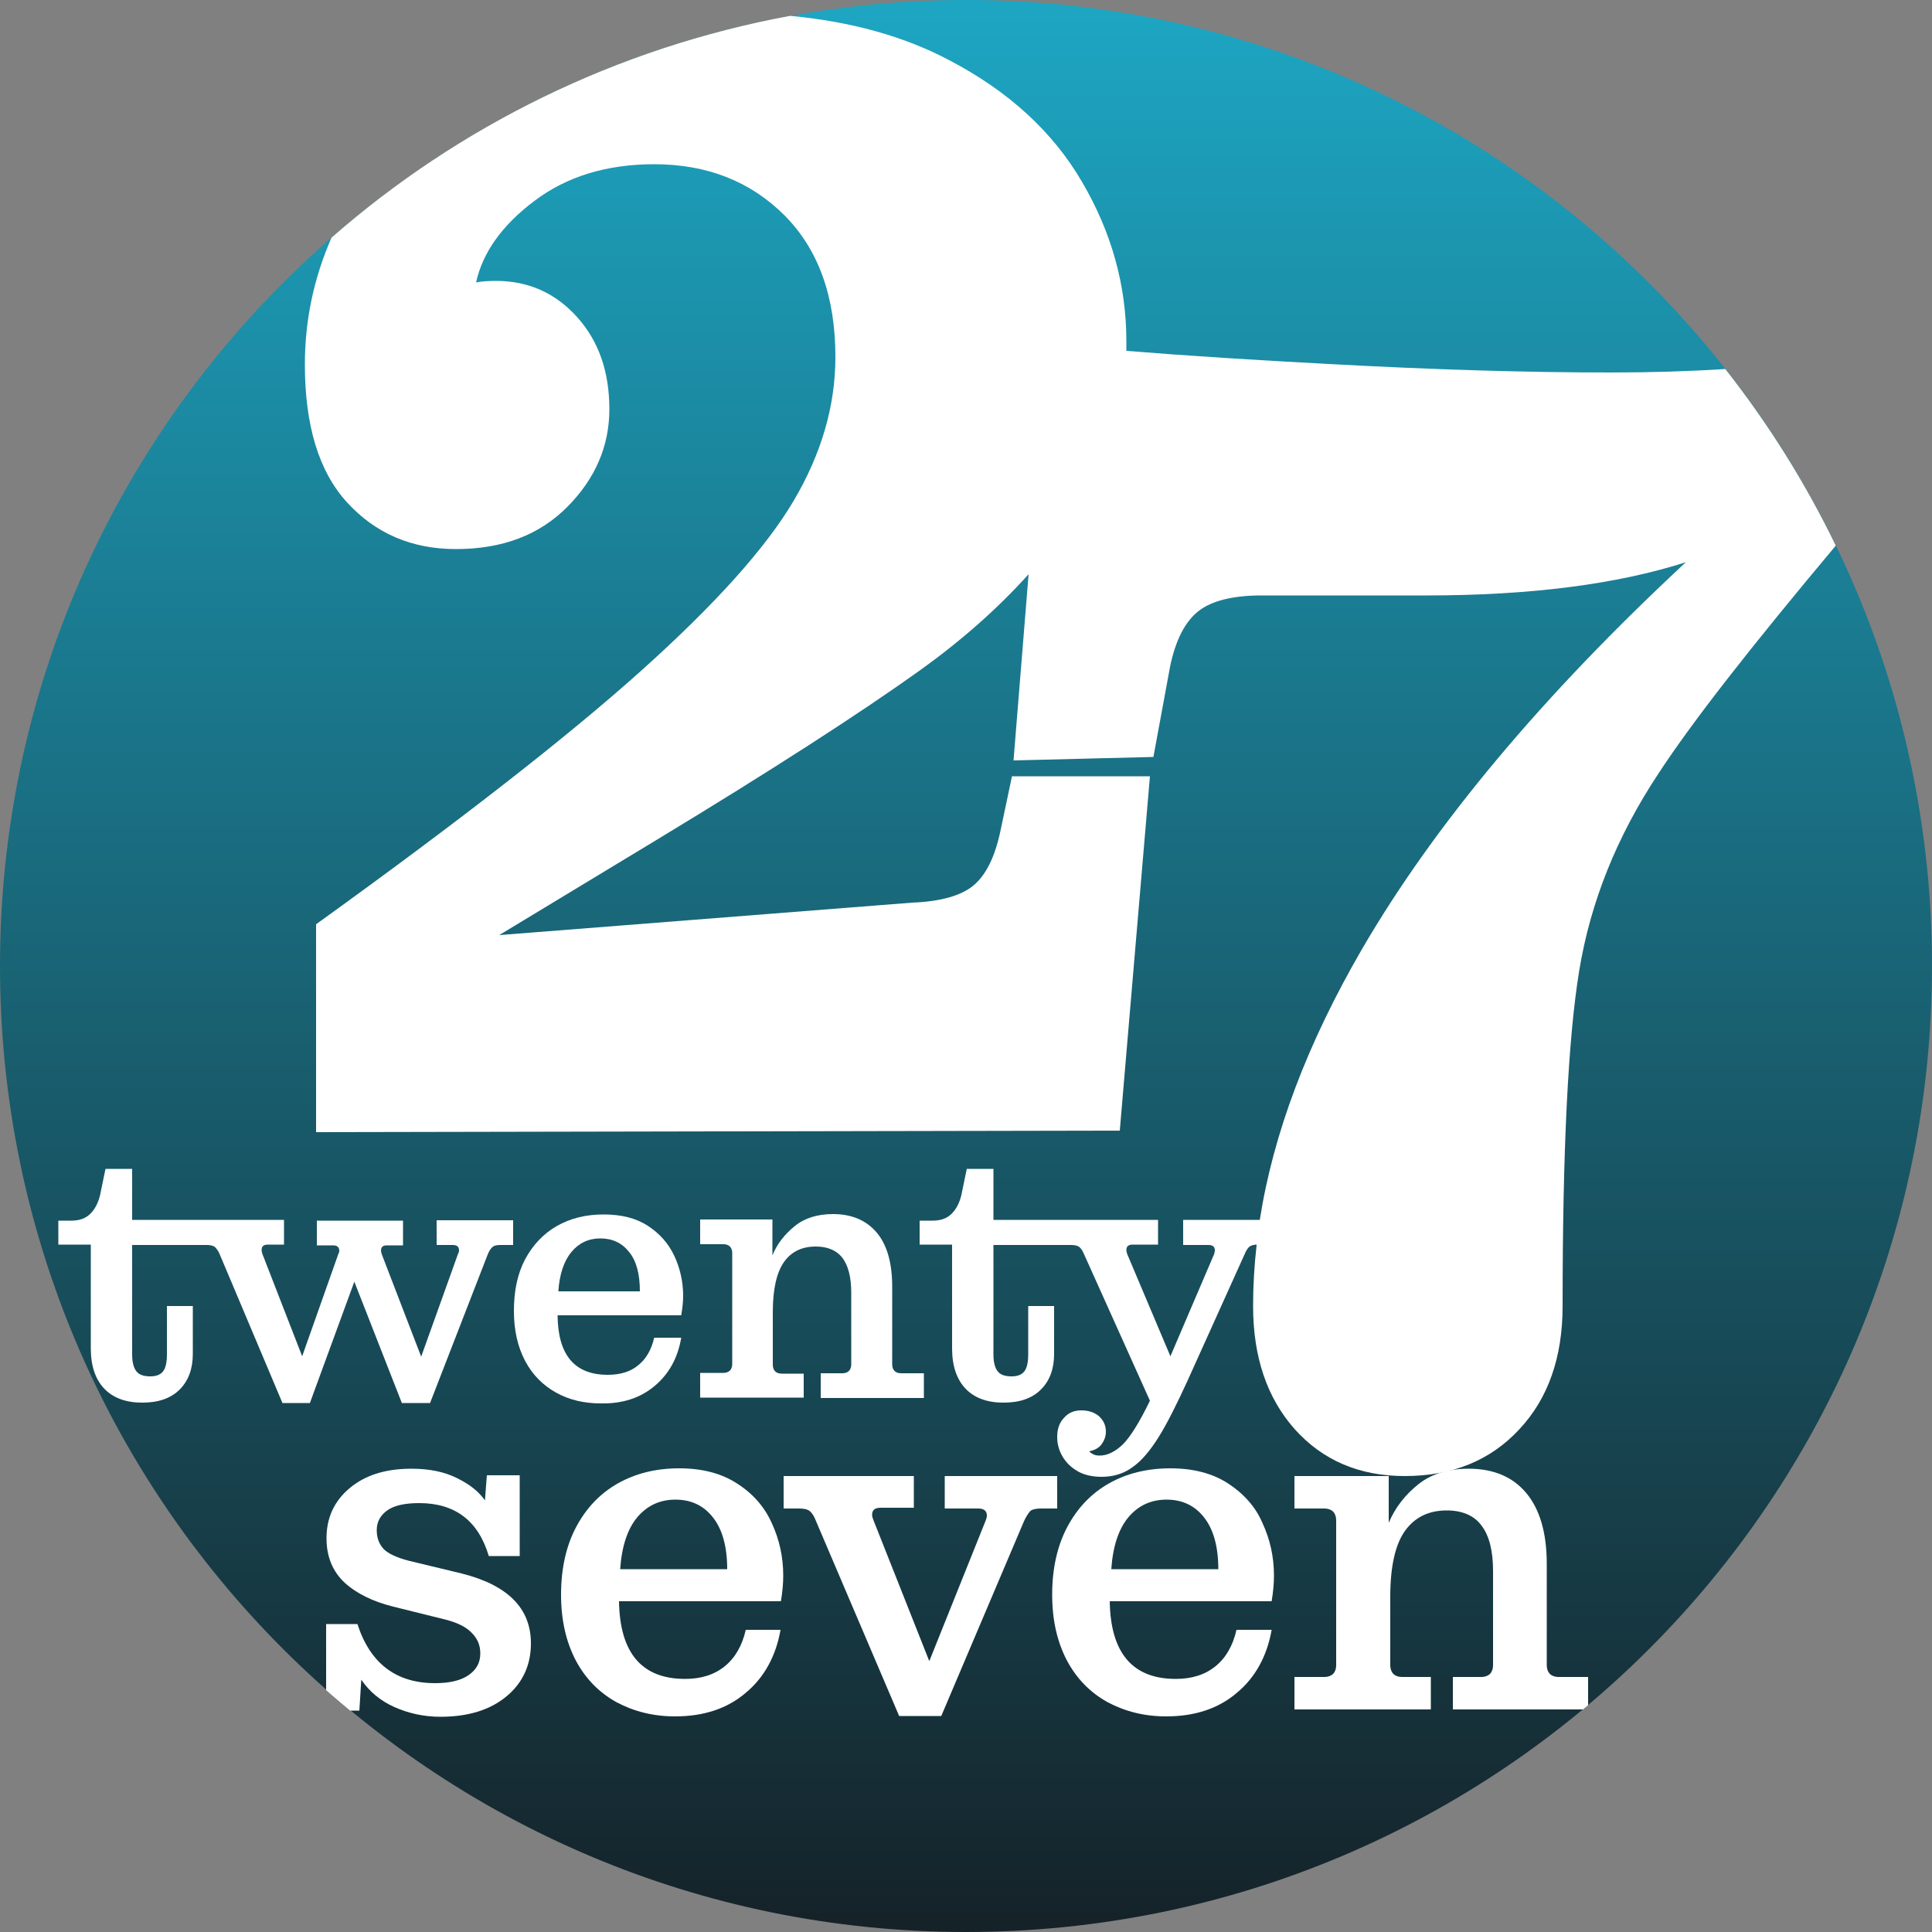
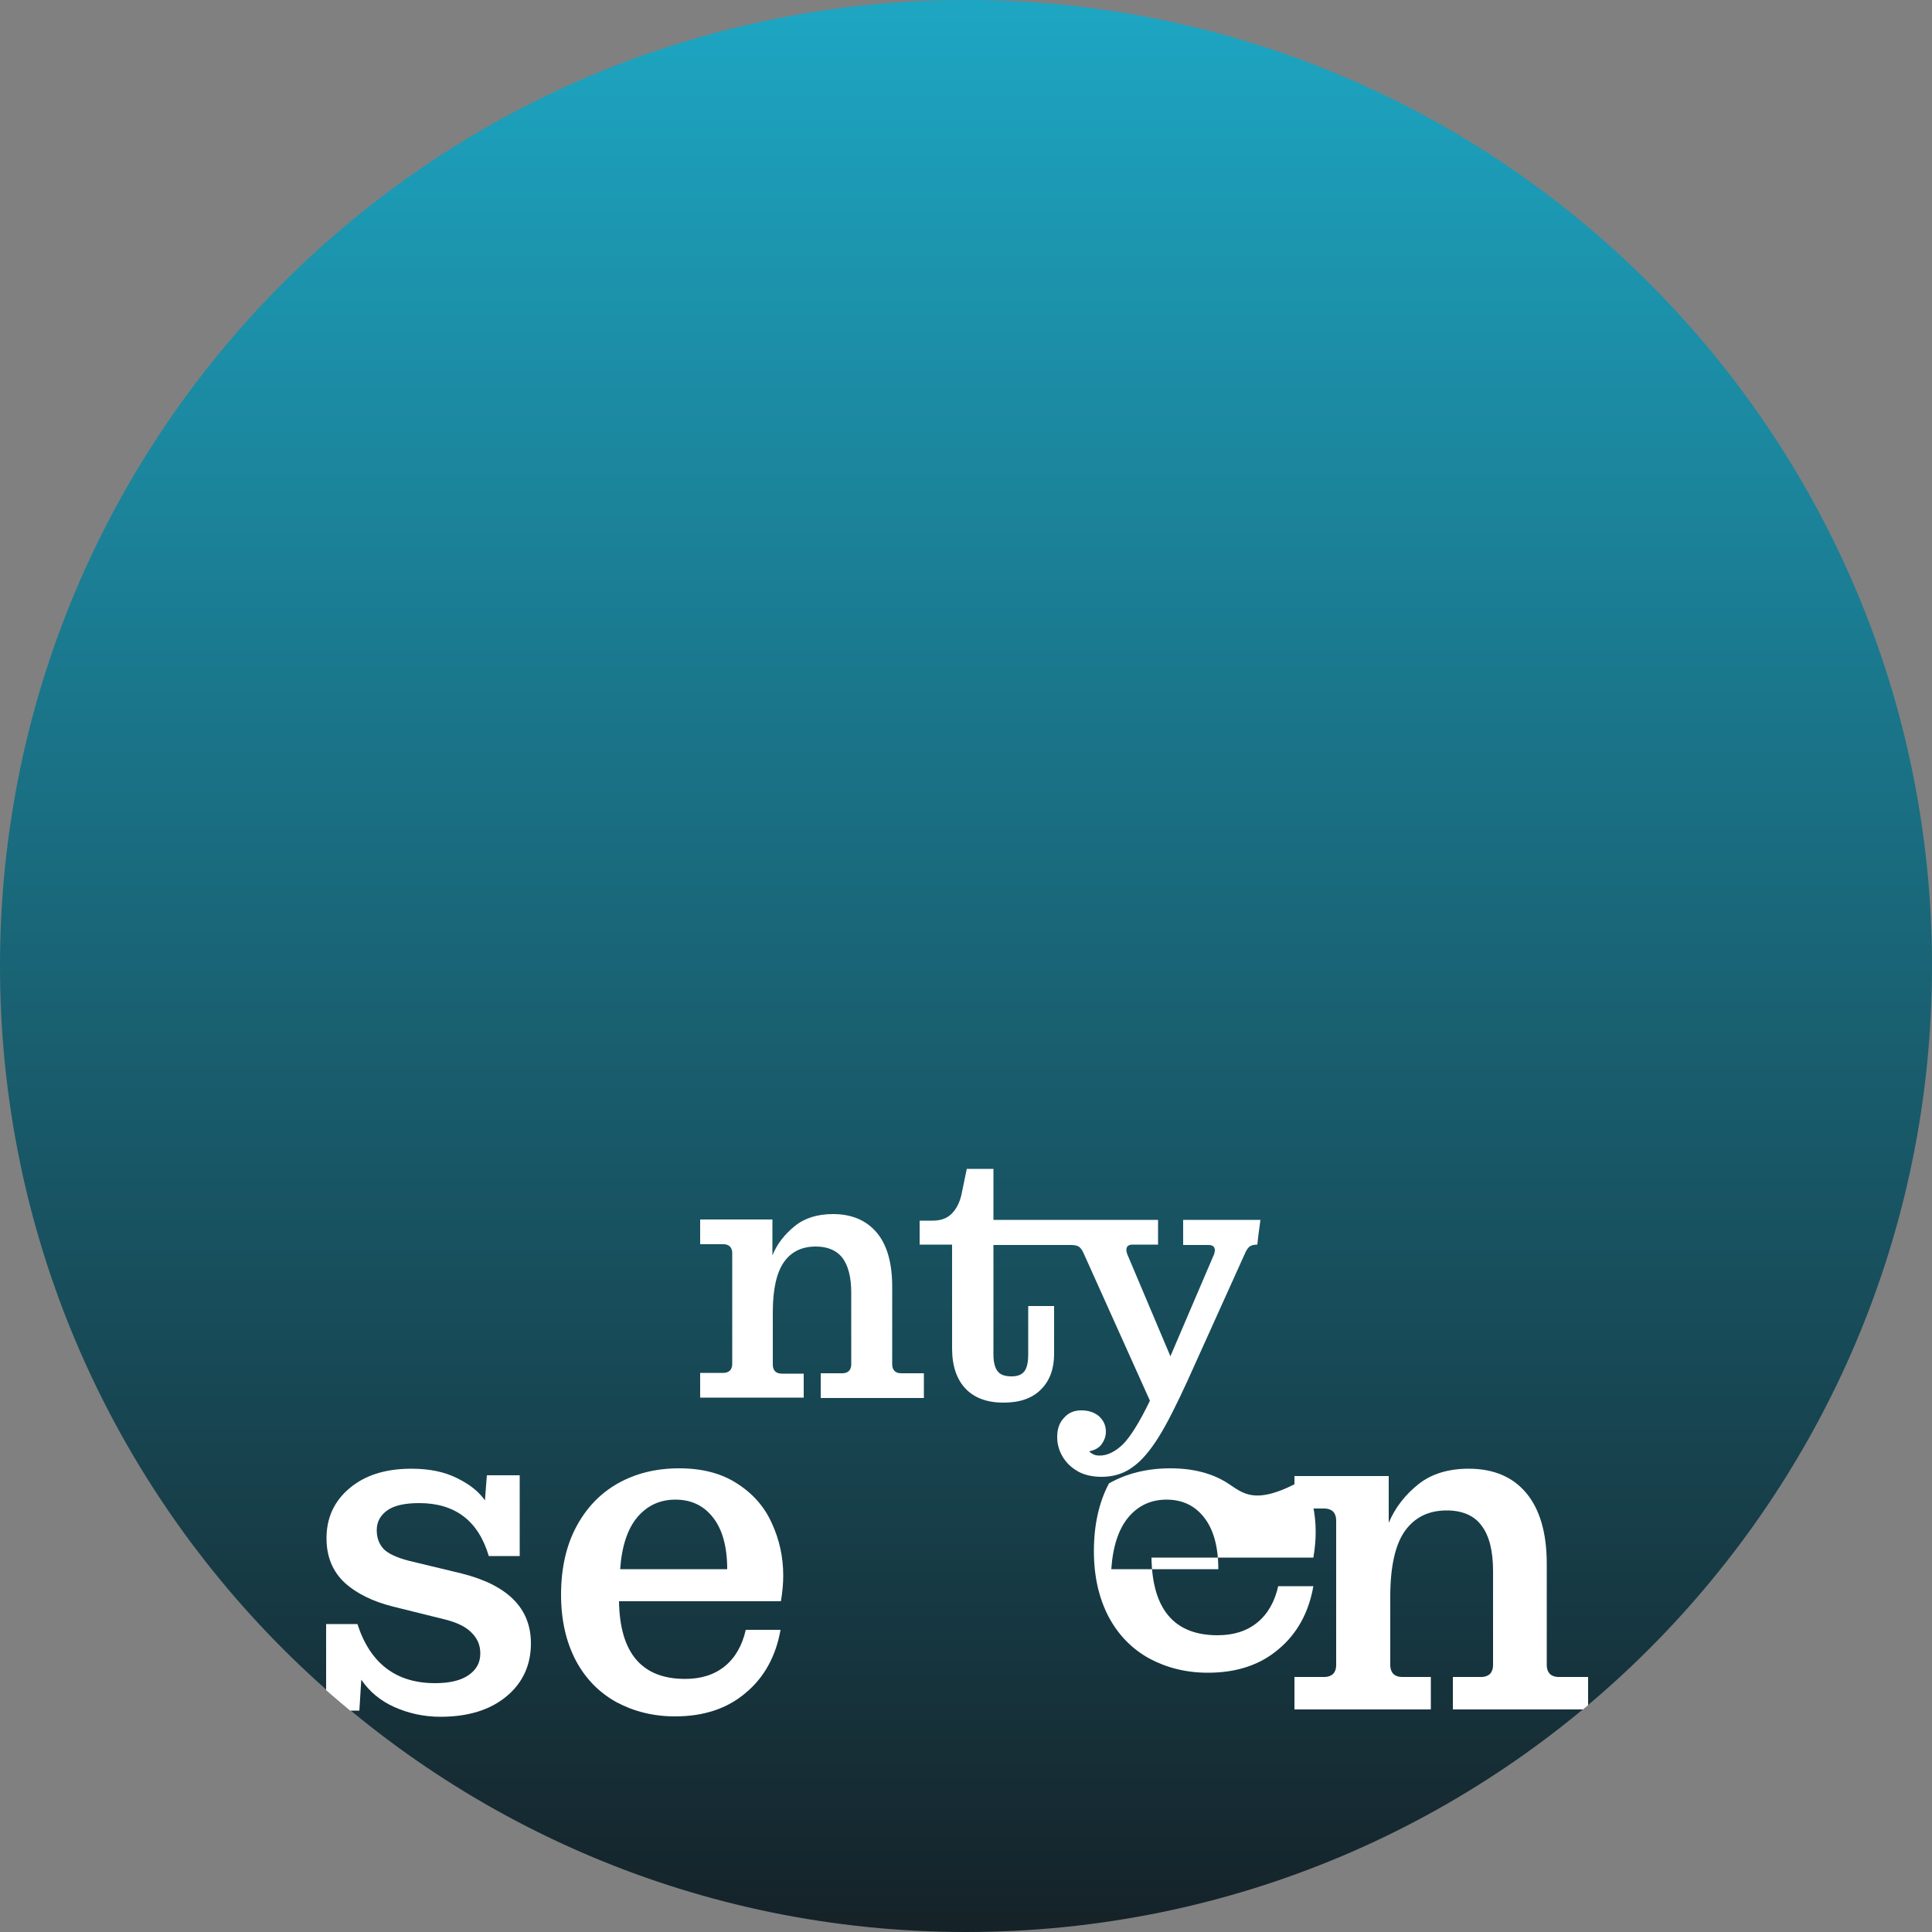
<svg xmlns="http://www.w3.org/2000/svg" version="1.1" id="Livello_1" x="0px" y="0px" width="500px" height="500px" viewBox="0 0 500 500" enable-background="new 0 0 500 500" xml:space="preserve">
  <rect x="0" y="0" width="500" height="500" fill="#808080" stroke="none" />
  <g>
    <linearGradient id="SVGID_1_" gradientUnits="userSpaceOnUse" x1="250" y1="500" x2="250" y2="-9.094947e-13">
      <stop offset="0" style="stop-color:#152228" />
      <stop offset="1" style="stop-color:#1DA6C3" />
    </linearGradient>
    <path fill="url(#SVGID_1_)" d="M500,250C500,112,388.1,0,250,0S0,112,0,250s112,250,250,250S500,388.1,500,250" />
    <path fill="#FFFFFF" d="M208,355.5h-5.7c-0.7,0-1.3-0.2-1.7-0.6c-0.4-0.4-0.6-1-0.6-1.7v-13.6c0-6,1-10.3,2.9-13   c1.9-2.7,4.7-4,8.2-4c3.1,0,5.4,1,6.9,2.9c1.5,2,2.3,5,2.3,9v18.6c0,0.7-0.2,1.3-0.6,1.7c-0.4,0.4-1,0.6-1.7,0.6h-5.6v6.4h26.7   v-6.4h-5.9c-0.7,0-1.3-0.2-1.7-0.6c-0.4-0.4-0.6-1-0.6-1.7v-20.1c0-6.1-1.3-10.8-4-14c-2.7-3.2-6.5-4.8-11.3-4.8   c-4,0-7.3,1-9.9,3.1c-2.6,2.1-4.6,4.6-5.8,7.6v-9.3h-18.7v6.4h6c0.7,0,1.3,0.2,1.7,0.6c0.4,0.4,0.6,1,0.6,1.7v28.7   c0,0.7-0.2,1.3-0.6,1.7c-0.4,0.4-1,0.6-1.7,0.6h-6v6.4H208V355.5z" />
-     <path fill="#FFFFFF" d="M113,322.2h4.2c1.1,0,1.6,0.5,1.6,1.4c0,0.3-0.1,0.6-0.3,1l-9.5,26.5l-10.2-26.5c-0.1-0.4-0.2-0.7-0.2-0.9   c0-1,0.5-1.4,1.5-1.4h4.2v-6.4H82v6.4h4.2c1.1,0,1.6,0.5,1.6,1.4c0,0.3-0.1,0.6-0.3,1L78.2,351l-10.3-26.5c-0.1-0.4-0.2-0.7-0.2-1   c0-0.9,0.5-1.4,1.6-1.4h4.2v-6.4H50.8h-0.5H34.2v-13.2h-6.9l-1.4,6.8c-0.5,2-1.3,3.6-2.5,4.8c-1.2,1.2-2.8,1.8-4.9,1.8h-3.4v6.2   h8.4v26.9c0,4.5,1.2,8,3.5,10.4c2.3,2.4,5.6,3.6,9.8,3.6c4.2,0,7.4-1.1,9.7-3.4c2.3-2.3,3.4-5.4,3.4-9.2V338h-6.7v12.4   c0,2.1-0.3,3.6-1,4.5c-0.7,0.9-1.8,1.3-3.3,1.3c-1.7,0-2.9-0.4-3.6-1.3c-0.7-0.9-1.1-2.3-1.1-4.4v-28.3h16.2h0.5h2.6   c1,0,1.7,0.2,2.1,0.5c0.4,0.4,0.9,1,1.3,2l16.2,38.4h7.1l11.5-31.4l12.3,31.4h7.3l14.9-38.4c0.4-1,0.8-1.6,1.3-2   c0.4-0.4,1.2-0.5,2.1-0.5h3.2v-6.4H113V322.2z" />
    <path fill="#FFFFFF" d="M306.2,315.8v6.4h6.6c1.1,0,1.6,0.5,1.6,1.4c0,0.3-0.1,0.6-0.2,1L302.9,351l-11.2-26.5   c-0.1-0.4-0.2-0.7-0.2-1c0-0.9,0.5-1.4,1.6-1.4h6.6v-6.4h-24.6H274h-16.9v-13.2h-6.9l-1.4,6.8c-0.5,2-1.3,3.6-2.5,4.8   c-1.2,1.2-2.8,1.8-4.9,1.8h-3.4v6.2h8.4v26.9c0,4.5,1.2,8,3.5,10.4c2.3,2.4,5.6,3.6,9.8,3.6c4.2,0,7.4-1.1,9.7-3.4   c2.3-2.3,3.4-5.4,3.4-9.2V338h-6.7v12.4c0,2.1-0.3,3.6-1,4.5c-0.7,0.9-1.8,1.3-3.3,1.3c-1.7,0-2.9-0.4-3.6-1.3   c-0.7-0.9-1.1-2.3-1.1-4.4v-28.3H274h1.1h2.1c1,0,1.7,0.2,2.1,0.5c0.4,0.3,0.9,1,1.3,2l17,37.8c-2.7,5.6-5.1,9.4-7,11.3   c-2,1.9-4,2.9-6,2.9c-0.7,0-1.3-0.1-1.8-0.4c-0.5-0.3-0.8-0.5-0.9-0.7c1.5-0.3,2.7-1,3.3-2c0.7-1,1-2,1-3.1c0-1.6-0.6-2.9-1.8-4   c-1.2-1-2.7-1.5-4.6-1.5c-1.9,0-3.4,0.7-4.5,2c-1.2,1.3-1.7,2.9-1.7,4.9c0,1.7,0.4,3.3,1.3,4.9c0.9,1.6,2.2,2.9,3.9,3.9   c1.7,1,3.8,1.5,6.3,1.5c3,0,5.7-0.8,8-2.5c2.3-1.6,4.5-4.2,6.7-7.7c2.2-3.5,4.6-8.3,7.5-14.6l14.8-32.8c0.4-1,0.9-1.7,1.3-2   c0.4-0.3,1.1-0.5,2-0.5c0.2-2.1,0.5-4.2,0.8-6.4H306.2z" />
-     <path fill="#FFFFFF" d="M169.4,358.7c3.7-3.1,6-7.2,6.9-12.5h-7c-0.7,3.1-2.1,5.5-4.1,7.1c-2,1.7-4.7,2.5-7.9,2.5   c-8.6,0-12.9-5.1-13-15.4h32c0.3-1.8,0.5-3.5,0.5-5c0-3.7-0.8-7.2-2.3-10.4c-1.5-3.2-3.8-5.8-6.9-7.8c-3.1-2-6.9-2.9-11.4-2.9   c-4.6,0-8.6,1-12.1,3c-3.5,2-6.2,4.9-8.2,8.6c-2,3.8-2.9,8.2-2.9,13.4c0,5,1,9.3,2.9,12.9c1.9,3.6,4.6,6.3,8,8.2   c3.4,1.9,7.3,2.8,11.6,2.8C161.1,363.3,165.7,361.8,169.4,358.7z M147.9,324c1.9-2.3,4.4-3.5,7.5-3.5c3.1,0,5.6,1.2,7.4,3.5   c1.9,2.3,2.8,5.7,2.8,10.2h-21.1C144.8,329.8,145.9,326.4,147.9,324z" />
    <path fill="#FFFFFF" d="M190.7,383.9c-4-2.6-9-3.9-14.9-3.9c-6,0-11.3,1.3-15.9,3.9c-4.6,2.6-8.2,6.4-10.8,11.3   c-2.6,4.9-3.9,10.8-3.9,17.5c0,6.6,1.3,12.2,3.8,17c2.5,4.7,6,8.3,10.5,10.8c4.5,2.4,9.5,3.7,15.2,3.7c7.4,0,13.5-2,18.3-6.1   c4.8-4,7.8-9.5,9-16.3H193c-0.9,4-2.7,7.2-5.4,9.4c-2.7,2.2-6.1,3.3-10.3,3.3c-11.2,0-16.9-6.7-17.1-20.1h41.9   c0.4-2.4,0.6-4.6,0.6-6.6c0-4.9-1-9.4-3-13.7C197.8,389.9,194.8,386.5,190.7,383.9z M160.5,406.1c0.4-5.9,1.9-10.4,4.4-13.4   c2.5-3,5.8-4.6,9.9-4.6c4,0,7.3,1.5,9.7,4.6c2.4,3,3.7,7.5,3.7,13.4H160.5z" />
-     <path fill="#FFFFFF" d="M273.7,382h-29.2v8.4h8.7c1.4,0,2.2,0.6,2.2,1.8c0,0.3-0.1,0.8-0.3,1.3l-14.6,36.4L226,393.3   c-0.2-0.5-0.3-0.9-0.3-1.3c0-1.2,0.7-1.8,2.2-1.8h8.6V382h-33.7v8.4h4c1.3,0,2.2,0.2,2.8,0.7c0.6,0.5,1.1,1.3,1.6,2.6l21.5,50.4   h10.9l21.4-50.4c0.6-1.3,1.2-2.2,1.7-2.7c0.5-0.4,1.5-0.6,2.7-0.6h4.2V382z" />
    <path fill="#FFFFFF" d="M403.3,434c-0.9,0-1.7-0.3-2.2-0.8c-0.5-0.5-0.8-1.3-0.8-2.2v-26.3c0-8-1.8-14.1-5.3-18.3   c-3.5-4.2-8.5-6.3-14.9-6.3c-5.2,0-9.6,1.3-13,4c-3.4,2.7-6,6-7.7,10V382H335v8.4h7.8c0.9,0,1.7,0.3,2.2,0.8   c0.5,0.5,0.8,1.3,0.8,2.2v37.6c0,0.9-0.3,1.7-0.8,2.2c-0.5,0.5-1.3,0.8-2.2,0.8H335v8.4h35.3V434h-7.5c-0.9,0-1.7-0.3-2.2-0.8   c-0.5-0.5-0.8-1.3-0.8-2.2v-17.8c0-7.8,1.3-13.5,3.8-17c2.5-3.5,6.1-5.3,10.8-5.3c4,0,7.1,1.3,9,3.9c2,2.6,3,6.5,3,11.8v24.4   c0,0.9-0.3,1.7-0.8,2.2c-0.5,0.5-1.3,0.8-2.2,0.8H376v8.4h33.7c0.4-0.4,0.9-0.7,1.3-1.1V434H403.3z" />
-     <path fill="#FFFFFF" d="M317.8,383.9c-4-2.6-9-3.9-14.9-3.9c-6,0-11.3,1.3-15.9,3.9c-4.6,2.6-8.2,6.4-10.8,11.3   c-2.6,4.9-3.9,10.8-3.9,17.5c0,6.6,1.3,12.2,3.8,17c2.5,4.7,6,8.3,10.5,10.8c4.5,2.4,9.5,3.7,15.2,3.7c7.4,0,13.5-2,18.3-6.1   c4.8-4,7.8-9.5,9-16.3h-9.1c-0.9,4-2.7,7.2-5.4,9.4c-2.7,2.2-6.1,3.3-10.3,3.3c-11.2,0-16.9-6.7-17.1-20.1h41.9   c0.4-2.4,0.6-4.6,0.6-6.6c0-4.9-1-9.4-3-13.7C324.9,389.9,321.8,386.5,317.8,383.9z M287.6,406.1c0.4-5.9,1.9-10.4,4.4-13.4   c2.5-3,5.8-4.6,9.9-4.6c4,0,7.3,1.5,9.7,4.6c2.4,3,3.7,7.5,3.7,13.4H287.6z" />
+     <path fill="#FFFFFF" d="M317.8,383.9c-4-2.6-9-3.9-14.9-3.9c-6,0-11.3,1.3-15.9,3.9c-2.6,4.9-3.9,10.8-3.9,17.5c0,6.6,1.3,12.2,3.8,17c2.5,4.7,6,8.3,10.5,10.8c4.5,2.4,9.5,3.7,15.2,3.7c7.4,0,13.5-2,18.3-6.1   c4.8-4,7.8-9.5,9-16.3h-9.1c-0.9,4-2.7,7.2-5.4,9.4c-2.7,2.2-6.1,3.3-10.3,3.3c-11.2,0-16.9-6.7-17.1-20.1h41.9   c0.4-2.4,0.6-4.6,0.6-6.6c0-4.9-1-9.4-3-13.7C324.9,389.9,321.8,386.5,317.8,383.9z M287.6,406.1c0.4-5.9,1.9-10.4,4.4-13.4   c2.5-3,5.8-4.6,9.9-4.6c4,0,7.3,1.5,9.7,4.6c2.4,3,3.7,7.5,3.7,13.4H287.6z" />
    <path fill="#FFFFFF" d="M93.5,434.7c2.1,3.1,5,5.5,8.6,7.1c3.6,1.6,7.6,2.5,11.9,2.5c7.2,0,12.9-1.8,17.1-5.3   c4.2-3.5,6.3-8.1,6.3-13.7c0-9.1-6-15.1-18-18.1l-13.7-3.3c-3-0.8-5.2-1.8-6.4-3c-1.2-1.3-1.8-2.9-1.8-4.9c0-2.1,0.9-3.8,2.7-5.1   c1.8-1.3,4.6-1.9,8.3-1.9c9.3,0,15.3,4.6,18,13.7h8v-20.9h-8.5l-0.5,6.5c-1.6-2.3-4-4.2-7.3-5.8c-3.2-1.6-7.1-2.4-11.7-2.4   c-6.8,0-12.1,1.7-16.1,5.1c-4,3.4-5.9,7.7-5.9,12.9c0,4.8,1.6,8.6,4.7,11.5c3.2,2.9,7.4,4.9,12.6,6.2l13.7,3.4   c3,0.8,5.2,1.9,6.6,3.4c1.5,1.5,2.2,3.2,2.2,5.3c0,2.4-1,4.2-3,5.6c-2,1.4-4.9,2.1-8.7,2.1c-10.1,0-16.8-5.1-20.1-15.3h-8.1v17.1   c2,1.8,4.1,3.5,6.2,5.3H93L93.5,434.7z" />
-     <path fill="#FFFFFF" d="M89.8,130c7.3,8,16.7,12.1,28.2,12.1c12.1,0,21.7-3.7,28.9-11c7.2-7.3,10.8-15.7,10.8-25.2   c0-9.8-2.8-17.7-8.4-23.9c-5.6-6.2-12.6-9.3-20.9-9.3c-2,0-3.7,0.1-5.2,0.4c1.7-7.7,6.7-14.8,15.1-21.1c8.3-6.3,18.7-9.5,31-9.5   c13.8,0,25,4.5,33.8,13.3c8.8,8.9,13.1,21.1,13.1,36.6c0,12.6-3.6,25-10.8,37.2c-7.2,12.2-20.4,26.9-39.6,44.1   c-19.2,17.2-47.2,39-84,65.5v53.8l208-0.4l7.8-91.7h-35.7l-3,14.2c-1.4,6.6-3.7,11.3-6.9,14c-3.2,2.7-8.5,4.2-15.9,4.5L129.2,242   l40.5-24.5c29.9-18.1,52.7-32.8,68.5-44.1c10.7-7.7,20-15.9,28-24.8l-3.9,48.2l36.2-0.9l4.3-23.3c1.4-6.9,3.9-11.7,7.3-14.4   c3.4-2.7,8.9-4.1,16.4-4.1h42.6c27,0,49.4-2.9,67.2-8.6c-37,34.4-65,67.8-83.8,100.1c-14.1,24.3-23,47.7-26.5,70.3   c-0.3,2.1-0.6,4.3-0.8,6.4c-0.6,5.3-0.9,10.5-0.9,15.7c0,13.2,3.6,23.8,10.8,31.9c7.2,8,16.6,12.1,28.4,12.1   c12.3,0,22.2-4,29.7-12.1c7.5-8,11.2-18.7,11.2-31.9c0-40.2,1.4-69.1,4.3-86.8c2.9-17.7,9.7-34.7,20.5-51   c8.8-13.5,24.2-33.1,45.9-59c-7.9-16.3-17.5-31.6-28.6-45.7c-9.4,0.6-19.2,0.9-29.6,0.9c-21.2,0-45.6-0.7-73-2.2   c-18.9-1-36.4-2.1-52.4-3.4c0-0.8,0-1.7,0-2.5c0-14.4-3.8-28.1-11.4-41.1c-7.6-13.1-19.1-23.6-34.4-31.6   C234,9.4,220.3,5.6,204.5,4.1c-44.9,8.3-85.7,28.5-118.7,57.4c-4.6,10.5-6.9,21.4-6.9,32.8C78.9,110.1,82.5,122,89.8,130z" />
  </g>
</svg>